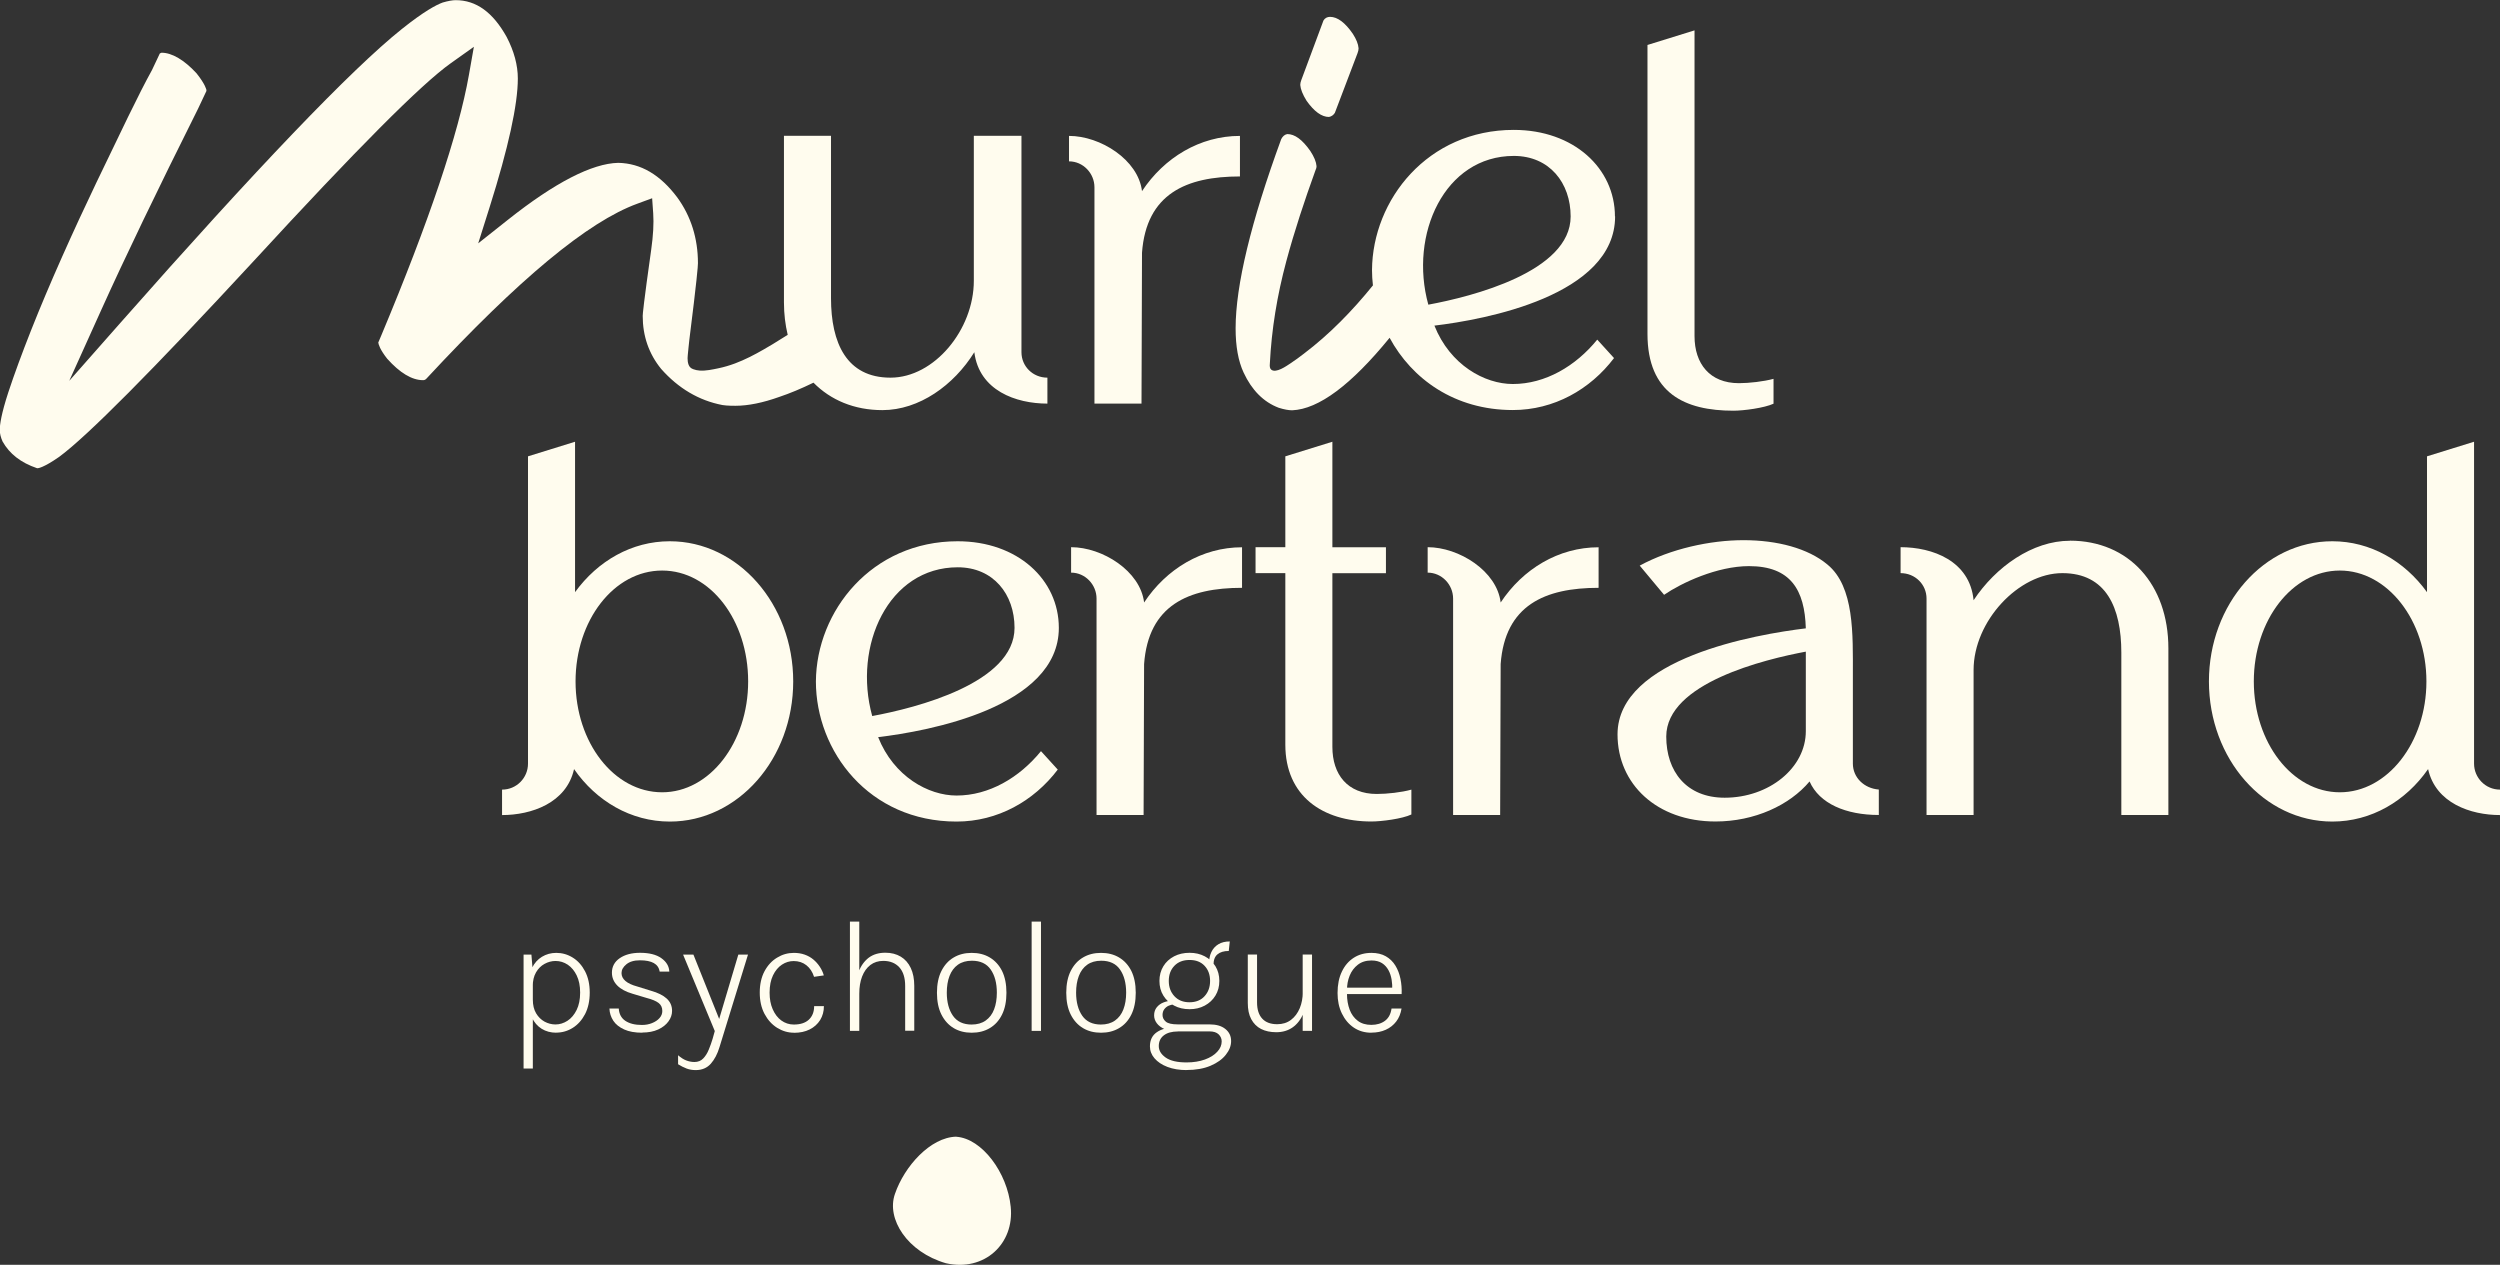
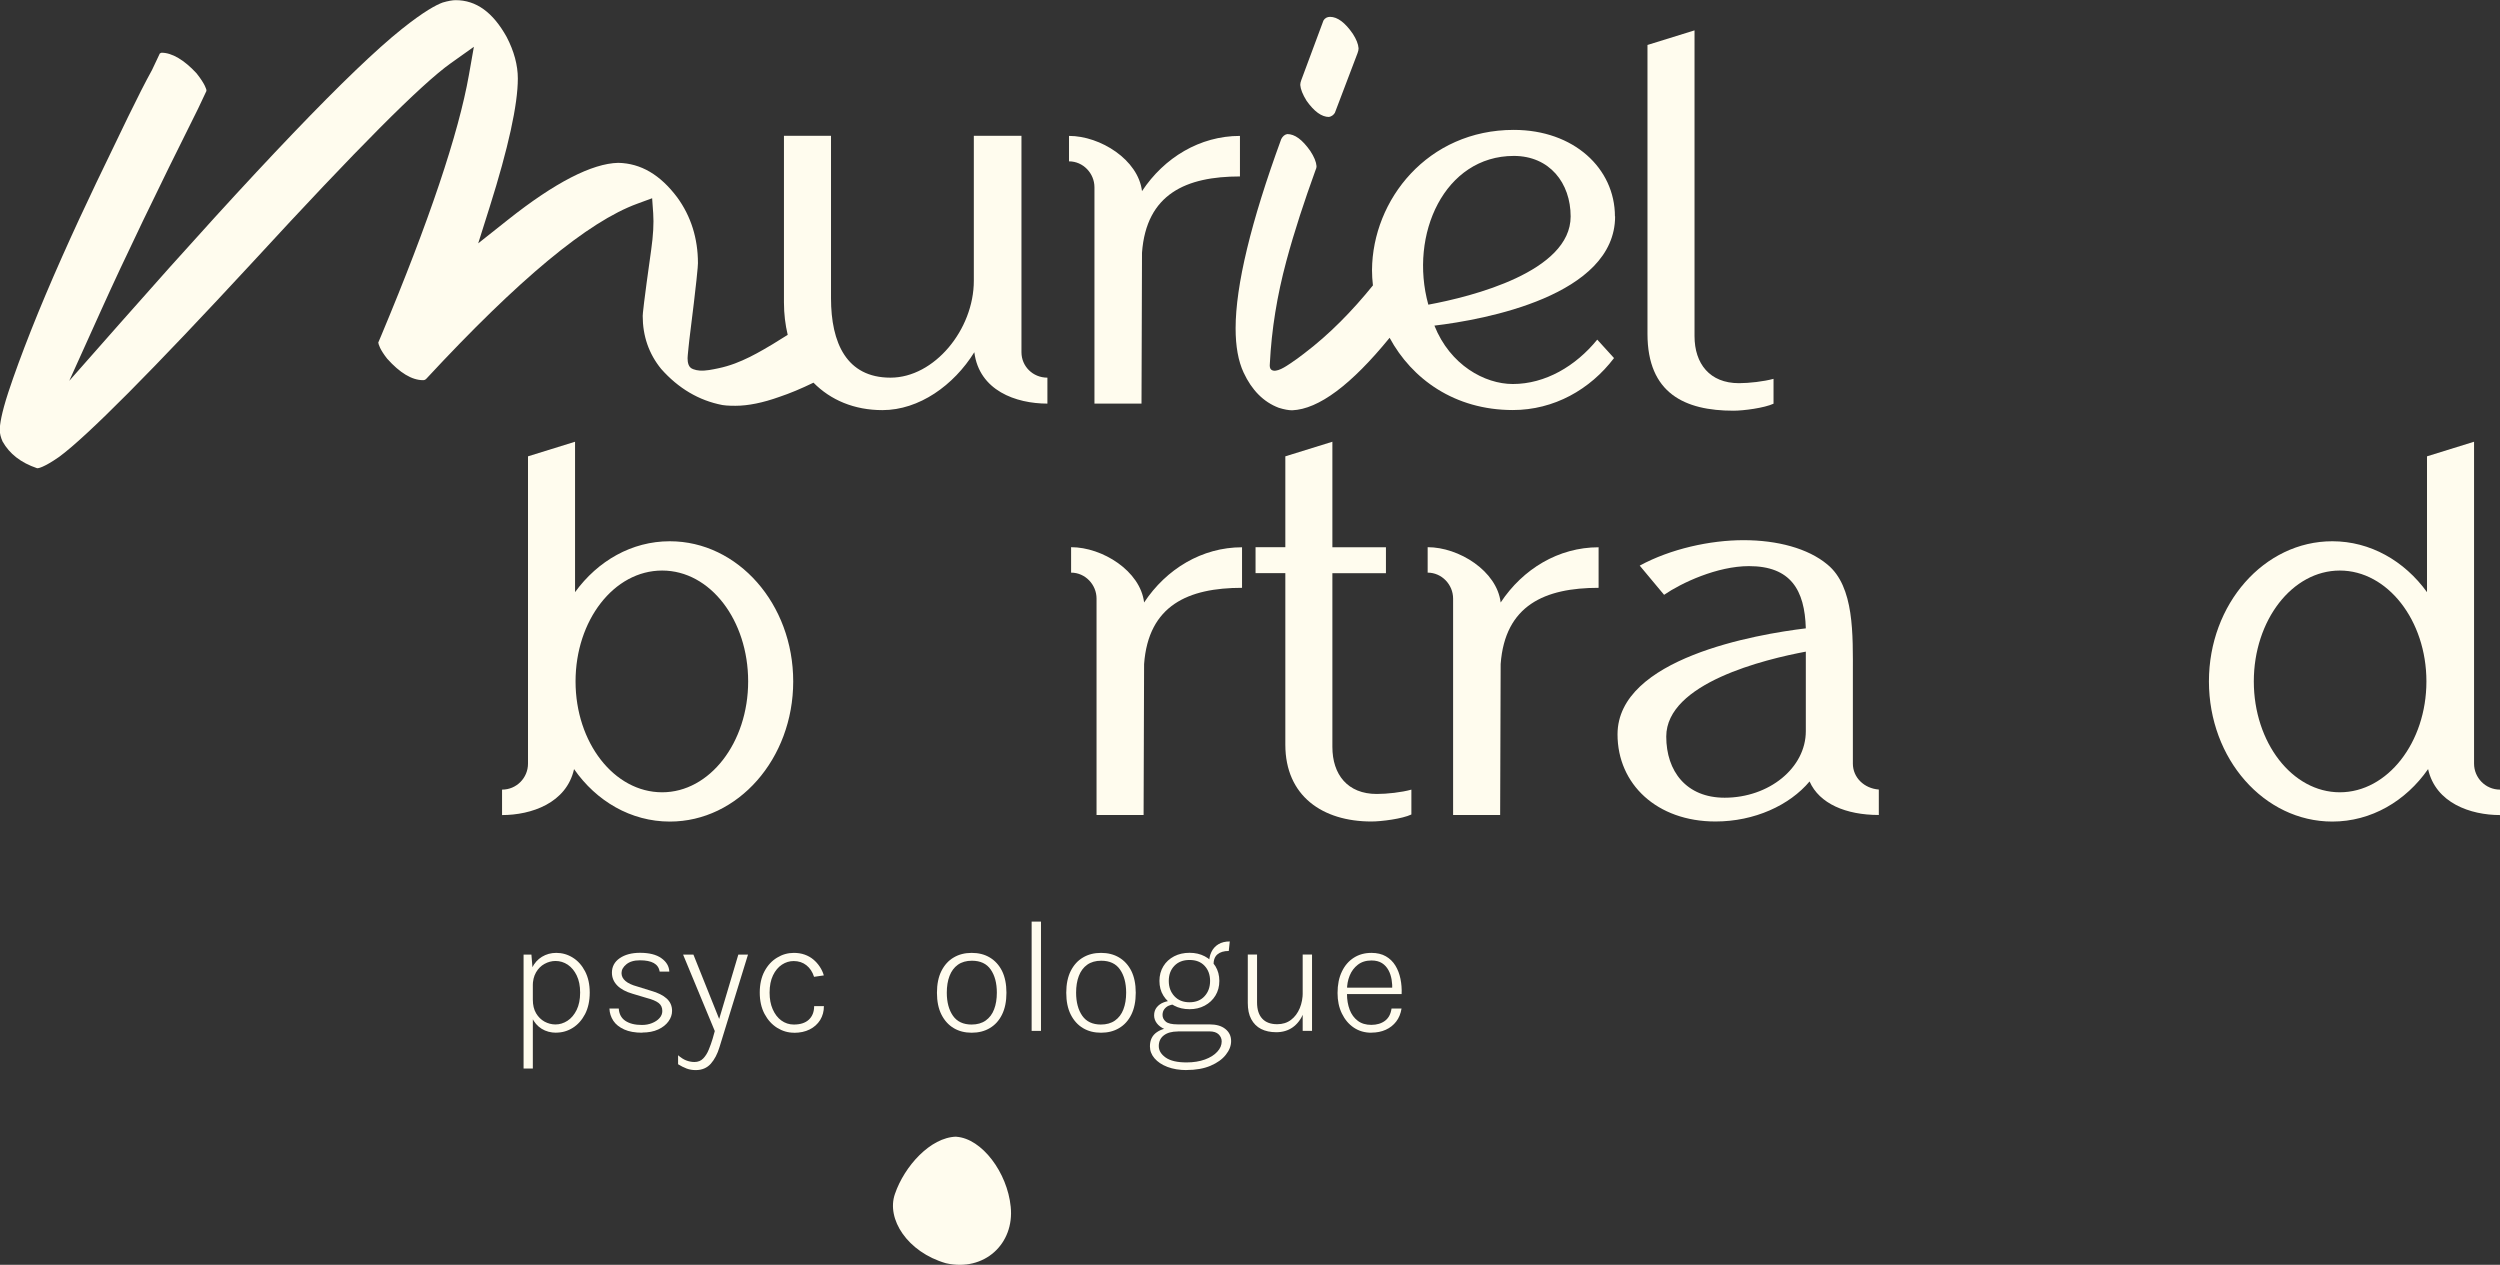
<svg xmlns="http://www.w3.org/2000/svg" id="Calque_2" viewBox="0 0 299.67 151.61">
  <rect x="0" y="0" width="299.67" height="151.61" fill="#333333" stroke="none" />
  <g id="Calque_1-2">
    <path d="M114.62,136.25c-3.1.08-6.21,3.55-7.34,6.85-1.07,3,1.48,6.98,6.1,8.32,4.61,1.05,8.24-2.33,7.77-6.78-.4-4.06-3.43-8.17-6.52-8.38h-.01Z" fill="#fffcee" />
    <path d="M62.76,128.08v-13.65h.94l.17,2.08v11.57h-1.12ZM66.69,123.79c-.67,0-1.26-.16-1.76-.47-.5-.31-.9-.77-1.18-1.36-.28-.59-.42-1.3-.42-2.13h.54c0,.65.13,1.19.39,1.63s.6.77,1.01,1c.41.22.85.34,1.31.34.51,0,.99-.15,1.44-.44s.82-.73,1.1-1.3c.28-.57.42-1.26.42-2.08s-.14-1.49-.41-2.05-.63-.99-1.07-1.29c-.45-.3-.94-.45-1.47-.45-.46,0-.9.12-1.32.35s-.76.57-1.02,1.02c-.26.45-.39,1-.39,1.66h-.54c0-.85.15-1.57.44-2.17.29-.6.69-1.05,1.2-1.36.51-.31,1.08-.47,1.72-.47.71,0,1.37.19,1.98.57.61.38,1.1.93,1.47,1.64.37.71.56,1.56.56,2.55s-.19,1.86-.56,2.58c-.38.72-.87,1.27-1.48,1.65-.61.38-1.27.57-1.98.57Z" fill="#fffcee" />
    <path d="M77.01,123.79c-.89,0-1.62-.13-2.19-.39-.57-.26-1.01-.6-1.3-1.04s-.45-.93-.47-1.47h1.12c.04.65.3,1.14.78,1.47.49.33,1.15.5,1.99.5.44,0,.84-.07,1.21-.22s.67-.34.9-.6c.23-.25.34-.54.34-.86,0-.41-.15-.73-.45-.96-.3-.23-.78-.43-1.44-.6l-1.67-.5c-.8-.23-1.42-.56-1.84-.99-.42-.43-.64-.94-.64-1.54,0-.72.31-1.3.93-1.73.62-.43,1.44-.65,2.44-.65,1.09,0,1.94.21,2.55.64.61.43.93.97.96,1.61h-1.16c-.07-.46-.31-.8-.7-1.02s-.95-.33-1.66-.33-1.24.16-1.63.48c-.39.32-.58.67-.58,1.05,0,.73.63,1.27,1.89,1.61l1.64.51c.82.23,1.45.54,1.88.93.43.39.65.88.65,1.48,0,.44-.14.86-.43,1.26s-.69.72-1.23.97-1.18.37-1.93.37Z" fill="#fffcee" />
    <path d="M81.9,114.43h1.22l3.27,8.17h-.32l2.43-8.17h1.16l-3.41,11.07c-.25.84-.6,1.5-1.05,2.01-.45.5-1.05.76-1.8.76-.39,0-.75-.06-1.08-.18s-.68-.3-1.04-.52v-1.08c.33.29.66.5.97.62s.65.19.99.19c.43,0,.78-.14,1.05-.42.27-.28.5-.64.67-1.07.18-.43.33-.86.46-1.29l.26-.93-3.79-9.14Z" fill="#fffcee" />
    <path d="M95.16,123.79c-.71,0-1.38-.2-2.01-.59-.62-.39-1.13-.95-1.51-1.67-.38-.72-.57-1.57-.57-2.55s.19-1.85.57-2.56c.38-.71.88-1.25,1.51-1.63.62-.38,1.29-.57,2.01-.57.47,0,.91.07,1.3.21.39.14.73.33,1.03.58s.55.53.77.86.38.67.49,1.05l-1.17.17c-.19-.59-.49-1.05-.92-1.39-.42-.33-.93-.5-1.52-.5-.5,0-.97.14-1.41.43-.44.29-.8.72-1.07,1.28s-.41,1.25-.41,2.08c0,.75.12,1.41.37,1.98s.59,1.03,1.03,1.35.94.49,1.5.49c.78,0,1.38-.19,1.8-.58.42-.39.64-.93.64-1.63h1.17c0,.63-.15,1.18-.45,1.67-.3.48-.72.86-1.26,1.13-.54.27-1.16.4-1.87.4Z" fill="#fffcee" />
-     <path d="M101.88,123.57v-13.1h1.12v13.1h-1.12ZM108.5,123.57v-5.39c0-.97-.23-1.71-.7-2.23-.47-.51-1.11-.77-1.92-.77-.6,0-1.11.16-1.55.49-.43.33-.76.79-.99,1.38s-.34,1.28-.34,2.07h-.49c0-1,.14-1.87.41-2.61.27-.74.68-1.3,1.21-1.71.54-.4,1.2-.6,2-.6.71,0,1.32.16,1.84.47s.92.77,1.2,1.36.42,1.31.42,2.13v5.39h-1.09Z" fill="#fffcee" />
    <path d="M116.48,123.79c-.82,0-1.54-.18-2.16-.55-.62-.37-1.11-.91-1.47-1.62-.36-.71-.54-1.59-.54-2.62s.18-1.91.54-2.62c.36-.71.85-1.25,1.47-1.61.62-.37,1.34-.55,2.16-.55s1.54.18,2.16.55c.62.37,1.11.9,1.47,1.61.35.71.53,1.58.53,2.62s-.18,1.91-.53,2.62-.84,1.25-1.47,1.62c-.62.37-1.34.55-2.16.55ZM116.46,122.81c.67,0,1.24-.16,1.69-.48.45-.32.79-.76,1.01-1.34.22-.57.33-1.24.33-2,0-1.15-.25-2.08-.74-2.78-.49-.7-1.24-1.05-2.25-1.05-.67,0-1.23.16-1.68.48-.45.32-.78.77-1,1.34s-.33,1.24-.33,2.01c0,1.14.25,2.07.74,2.77.49.7,1.24,1.05,2.24,1.05Z" fill="#fffcee" />
    <path d="M123.66,123.57v-13.1h1.12v13.1h-1.12Z" fill="#fffcee" />
    <path d="M131.98,123.79c-.82,0-1.54-.18-2.16-.55-.62-.37-1.11-.91-1.47-1.62-.36-.71-.54-1.59-.54-2.62s.18-1.91.54-2.62c.36-.71.85-1.25,1.47-1.61.62-.37,1.34-.55,2.16-.55s1.54.18,2.16.55c.62.37,1.11.9,1.47,1.61.35.71.53,1.58.53,2.62s-.18,1.91-.53,2.62-.84,1.25-1.47,1.62c-.62.37-1.34.55-2.16.55ZM131.96,122.81c.67,0,1.24-.16,1.69-.48.45-.32.79-.76,1.01-1.34.22-.57.33-1.24.33-2,0-1.15-.25-2.08-.74-2.78-.49-.7-1.24-1.05-2.25-1.05-.67,0-1.23.16-1.68.48-.45.32-.78.77-1,1.34s-.33,1.24-.33,2.01c0,1.14.25,2.07.74,2.77.49.7,1.24,1.05,2.24,1.05Z" fill="#fffcee" />
    <path d="M142.25,128.27c-.88,0-1.65-.13-2.31-.38-.66-.25-1.18-.6-1.55-1.03-.37-.43-.55-.91-.55-1.44,0-.74.27-1.3.81-1.68s1.25-.57,2.12-.57l.42.47c-.73,0-1.29.16-1.69.47-.4.31-.6.74-.6,1.28s.28.99.83,1.38c.56.39,1.39.58,2.5.58.83,0,1.57-.12,2.2-.35.63-.23,1.13-.54,1.48-.93.36-.38.53-.8.53-1.24,0-.32-.12-.6-.36-.84s-.61-.36-1.1-.36h-3.81c-.62,0-1.14-.09-1.56-.27-.42-.18-.73-.42-.95-.71-.22-.3-.32-.61-.32-.94,0-.39.11-.71.32-.97.21-.26.49-.46.83-.59.34-.13.7-.2,1.07-.2l.14.46c-.2,0-.4.05-.61.14-.21.09-.38.23-.52.41s-.22.42-.22.7c0,.31.13.58.39.8s.73.33,1.43.33h3.81c.81,0,1.44.18,1.9.55.46.37.69.85.69,1.45,0,.57-.21,1.11-.64,1.65-.42.53-1.03.97-1.83,1.31-.8.34-1.76.51-2.88.51ZM142.59,120.97c-.69,0-1.31-.14-1.85-.43s-.97-.68-1.29-1.2c-.32-.51-.47-1.1-.47-1.76s.16-1.26.47-1.76c.31-.51.74-.9,1.29-1.19.54-.28,1.16-.42,1.85-.42s1.28.14,1.82.42c.54.28.96.68,1.28,1.19.31.51.47,1.09.47,1.76s-.16,1.25-.47,1.76c-.31.51-.74.91-1.28,1.2s-1.14.43-1.82.43ZM142.58,120.14c.76,0,1.37-.24,1.81-.73.44-.48.66-1.09.66-1.83s-.22-1.34-.66-1.81c-.44-.47-1.04-.7-1.8-.7s-1.37.23-1.82.7c-.45.47-.67,1.07-.67,1.81s.22,1.34.67,1.83c.45.49,1.05.73,1.81.73ZM145.47,115.66l-.55-.13c0-.53.09-1,.28-1.4s.47-.72.84-.94c.37-.23.83-.34,1.37-.34l-.12,1.14c-.59,0-1.04.14-1.36.41s-.47.69-.47,1.27Z" fill="#fffcee" />
    <path d="M149.56,114.42h1.12v5.74c0,.85.21,1.5.62,1.94.41.45,1.01.67,1.8.67.64,0,1.19-.17,1.65-.52.46-.35.8-.81,1.05-1.4.24-.58.36-1.23.36-1.94h.53c0,.98-.15,1.83-.45,2.55s-.73,1.29-1.28,1.68c-.55.39-1.21.59-1.97.59-.71,0-1.32-.13-1.83-.39-.51-.26-.9-.66-1.18-1.18-.28-.52-.41-1.17-.41-1.95v-5.8ZM156.15,114.42h1.12v9.15h-1.12v-9.15Z" fill="#fffcee" />
    <path d="M164.39,123.79c-.8,0-1.5-.2-2.11-.61-.61-.41-1.08-.97-1.43-1.69-.35-.72-.52-1.53-.52-2.45,0-1,.17-1.86.52-2.58.34-.72.82-1.27,1.43-1.66.61-.39,1.31-.58,2.12-.58.67,0,1.25.14,1.72.41.47.27.85.64,1.14,1.11.29.47.49,1,.61,1.59.12.59.17,1.2.14,1.83h-6.76v-.77h6.07l-.44.29c.02-.42,0-.83-.07-1.25-.07-.41-.19-.8-.38-1.14s-.44-.63-.77-.84-.75-.32-1.26-.32c-.66,0-1.2.17-1.64.51-.44.34-.76.77-.98,1.31-.22.54-.32,1.11-.32,1.72v.47c0,.7.11,1.33.32,1.89.21.56.54,1,.97,1.33.43.33.98.49,1.63.49s1.22-.17,1.65-.5c.43-.33.68-.82.77-1.46h1.2c-.1.61-.31,1.13-.64,1.56-.33.43-.75.76-1.26.99-.51.23-1.08.34-1.71.34Z" fill="#fffcee" />
    <path d="M78.17,23.75l.13,1.85c.08,1.17,0,2.62-.24,4.32-.92,6.53-1.02,7.74-1.02,7.95,0,2.41.74,4.55,2.21,6.35,2.05,2.32,4.52,3.79,7.34,4.33.17.03.59.09,1.57.09,1.52,0,3.29-.36,5.27-1.07,1.23-.41,2.6-.98,4.08-1.7,2.05,2.08,4.88,3.29,8.26,3.29,4.41,0,8.56-2.98,11.02-6.94.58,4.6,4.99,6.16,8.76,6.16v-3.11c-1.75,0-3.11-1.36-3.11-3.05v-25.94h-5.71v17.38c0,5.84-4.73,11.61-9.99,11.61s-7.13-4.15-7.13-9.53v-19.46h-5.64v19.97c0,1.38.16,2.68.45,3.89-.36.22-.65.4-.73.45-.71.45-1.42.89-2.15,1.3-1.11.64-2.25,1.23-3.45,1.68-.65.24-1.32.44-2,.58-.68.14-1.48.32-2.21.27-.27-.02-.53-.07-.77-.16-.15-.05-.29-.13-.39-.24-.32-.35-.33-1.01-.28-1.45.07-.61.11-1.23.19-1.85.9-7.16,1.03-8.82,1.03-9.17,0-2.98-.84-5.64-2.49-7.9-2.04-2.71-4.35-4.07-7.06-4.13-3.14.07-7.6,2.36-13.22,6.82l-3.57,2.83,1.37-4.34c2.24-7.1,3.38-12.29,3.38-15.42,0-1.6-.45-3.27-1.34-4.98-1.65-2.96-3.65-4.41-6.11-4.41-.39,0-.93.1-1.55.28-.75.27-2.23,1.04-4.93,3.2-6.04,4.83-17.37,16.67-33.7,35.19l-6.14,6.96,3.82-8.46c2.81-6.23,6.72-14.36,11.62-24.16l1-2.12s0-.05,0-.13c0,0-.1-.64-1.19-2-1.48-1.6-2.94-2.46-4.19-2.46-.05.01-.14.05-.21.1l-.93,1.97c-.78,1.41-1.74,3.3-2.88,5.64-1.15,2.37-2.41,4.99-3.79,7.86-1.35,2.82-2.74,5.82-4.12,8.92-1.36,3.06-2.61,6.01-3.71,8.79-1.09,2.76-2.01,5.26-2.73,7.44-.84,2.58-1.02,3.87-1.02,4.5,0,.41.11.88.34,1.39.83,1.47,2.18,2.53,4.12,3.19h.12s.62-.02,2.53-1.35c3.33-2.44,11.18-10.34,23.31-23.46,12.35-13.43,20.08-21.2,23.64-23.73l2.77-1.97-.59,3.35c-1.24,7.04-4.78,17.57-10.53,31.3l-.34.8c.03.23.21.85,1.07,1.94,1.51,1.69,2.96,2.57,4.3,2.57.16,0,.27-.05.39-.17,11.09-11.95,19.37-18.83,25.31-20.99l1.74-.64Z" fill="#fffcee" />
    <path d="M159.3,14.02h0c.3-.06.54-.22.71-.5l2.72-7.16c.08-.21.12-.4.12-.57-.04-.51-.27-1.09-.69-1.74-.92-1.34-1.84-2.03-2.73-2.03-.34,0-.62.15-.79.44l-2.66,7.15c-.08.21-.12.4-.12.57.04.51.28,1.13.75,1.89.91,1.29,1.81,1.95,2.7,1.95Z" fill="#fffcee" />
    <path d="M80.28,64.88c-4.54,0-8.62,2.34-11.35,6.1v-18.03l-5.64,1.75v36.84c0,1.69-1.36,3.11-3.11,3.11v3.05c3.5,0,7.72-1.43,8.63-5.51,2.66,3.83,6.81,6.29,11.48,6.29,8.17,0,14.79-7.52,14.79-16.8s-6.62-16.8-14.79-16.8ZM79.37,94.97c-5.77,0-10.38-5.97-10.38-13.29s4.6-13.29,10.38-13.29,10.31,5.97,10.31,13.29-4.6,13.29-10.31,13.29Z" fill="#fffcee" />
    <path d="M137.14,72.21c-.45-3.76-4.99-6.62-8.75-6.62v3.05c1.69,0,3.05,1.43,3.05,3.11v25.94h5.64l.06-18.09c.52-7.07,5.32-9.14,11.74-9.14v-4.86c-4.8,0-9.08,2.6-11.74,6.62Z" fill="#fffcee" />
    <path d="M159.71,89.53v-20.82h6.42v-3.11h-6.42v-12.65l-5.64,1.75v10.89h-3.57v3.11h3.57v20.56c0,6.16,4.47,9.21,10.31,9.21,1.23,0,3.7-.32,4.8-.84v-2.98c-1.17.33-2.92.52-4.15.52-3.5,0-5.32-2.33-5.32-5.64Z" fill="#fffcee" />
    <path d="M179.88,72.21c-.45-3.76-4.99-6.62-8.75-6.62v3.05c1.69,0,3.05,1.43,3.05,3.11v25.94h5.64l.06-18.09c.52-7.07,5.32-9.14,11.74-9.14v-4.86c-4.8,0-9.08,2.6-11.74,6.62Z" fill="#fffcee" />
    <path d="M222.1,91.54v-10.64c0-4.86.19-10.57-3.05-13.23-2.33-1.95-6.03-2.92-10.05-2.92s-8.75,1.04-12.45,3.05l2.92,3.5c2.08-1.43,6.36-3.44,10.18-3.44,4.99,0,6.68,2.85,6.81,7.46-5.9.71-22.57,3.57-22.57,12.71,0,5.97,4.73,10.44,11.74,10.44,4.67,0,8.88-1.94,11.28-4.8,1.17,2.66,4.35,4.02,8.3,4.02v-3.05c-1.75-.13-3.11-1.43-3.11-3.11ZM216.46,80.25v7.39c0,4.41-4.41,7.98-9.73,7.98-4.6,0-7-3.18-7-7.33,0-6.42,11.87-9.27,16.73-10.18v2.14Z" fill="#fffcee" />
-     <path d="M248.11,64.82c-4.47,0-8.88,3.11-11.54,7.13-.45-4.73-4.93-6.36-8.75-6.36v3.11c1.75,0,3.11,1.36,3.11,3.05v25.94h5.64v-17.38c0-5.84,5.38-11.61,10.64-11.61s7.07,4.15,7.07,9.53v19.46h5.64v-19.97c0-7.65-4.73-12.91-11.8-12.91Z" fill="#fffcee" />
    <path d="M296.56,91.54v-38.59l-5.64,1.75v16.28c-2.72-3.76-6.81-6.1-11.35-6.1-8.17,0-14.79,7.52-14.79,16.8s6.61,16.8,14.79,16.8c4.67,0,8.82-2.46,11.48-6.29.91,4.09,5.12,5.51,8.62,5.51v-3.05c-1.75,0-3.11-1.43-3.11-3.11ZM280.47,94.97c-5.71,0-10.31-5.97-10.31-13.29s4.6-13.29,10.31-13.29,10.38,5.97,10.38,13.29-4.67,13.29-10.38,13.29Z" fill="#fffcee" />
    <path d="M131.19,22.44v25.94h5.64l.06-18.09c.52-7.07,5.32-9.14,11.74-9.14v-4.86c-4.8,0-9.08,2.6-11.74,6.62-.45-3.76-4.99-6.62-8.75-6.62v3.05c1.69,0,3.05,1.43,3.05,3.11Z" fill="#fffcee" />
    <path d="M193.58,25.95c0-5.77-4.93-10.38-12.13-10.38-10.31,0-16.93,8.37-16.99,16.8,0,.61.04,1.23.11,1.84-2.44,3.02-5.19,5.85-8.27,8.18-.53.4-1.06.81-1.62,1.17-.46.3-1.75,1.23-2.31.74-.17-.15-.18-.42-.16-.65.21-4.21.88-8.24,1.97-12.31.99-3.69,2.2-7.32,3.5-10.92.08-.17.13-.33.13-.51-.04-.51-.29-1.12-.75-1.82-.96-1.36-1.86-2.02-2.76-2.02-.3.06-.54.25-.72.6-3.63,9.92-5.47,17.55-5.47,22.69,0,2.15.32,3.93.96,5.3.98,2.11,2.39,3.53,4.21,4.22.64.2,1.18.3,1.61.3,3.18-.13,7.09-3.06,11.68-8.69,2.67,4.94,7.8,8.66,14.77,8.66,4.93,0,9.27-2.46,12.13-6.23l-2.01-2.21c-2.59,3.18-6.23,5.32-10.12,5.32-3.37,0-7.52-2.27-9.4-7,5.97-.71,21.66-3.57,21.66-13.1ZM171.21,36.52c-2.33-8.43,1.95-17.83,10.25-17.83,4.28,0,6.81,3.24,6.81,7.26,0,6.61-11.8,9.6-17.06,10.57Z" fill="#fffcee" />
    <path d="M207.79,49.23c1.23,0,3.7-.33,4.8-.84v-2.98c-1.17.32-2.92.52-4.15.52-3.5,0-5.32-2.34-5.32-5.64V3.64l-5.64,1.75v34.63c0,7.13,4.47,9.21,10.31,9.21Z" fill="#fffcee" />
-     <path d="M126.92,75.26c0-5.77-4.93-10.38-12.13-10.38-10.31,0-16.93,8.37-16.99,16.8,0,8.37,6.36,16.8,16.86,16.8,4.93,0,9.27-2.46,12.13-6.23l-2.01-2.21c-2.59,3.18-6.23,5.32-10.12,5.32-3.37,0-7.52-2.27-9.4-7,5.97-.71,21.66-3.57,21.66-13.1ZM104.55,85.83c-2.33-8.43,1.95-17.83,10.25-17.83,4.28,0,6.81,3.24,6.81,7.26,0,6.61-11.8,9.6-17.06,10.57Z" fill="#fffcee" />
  </g>
</svg>